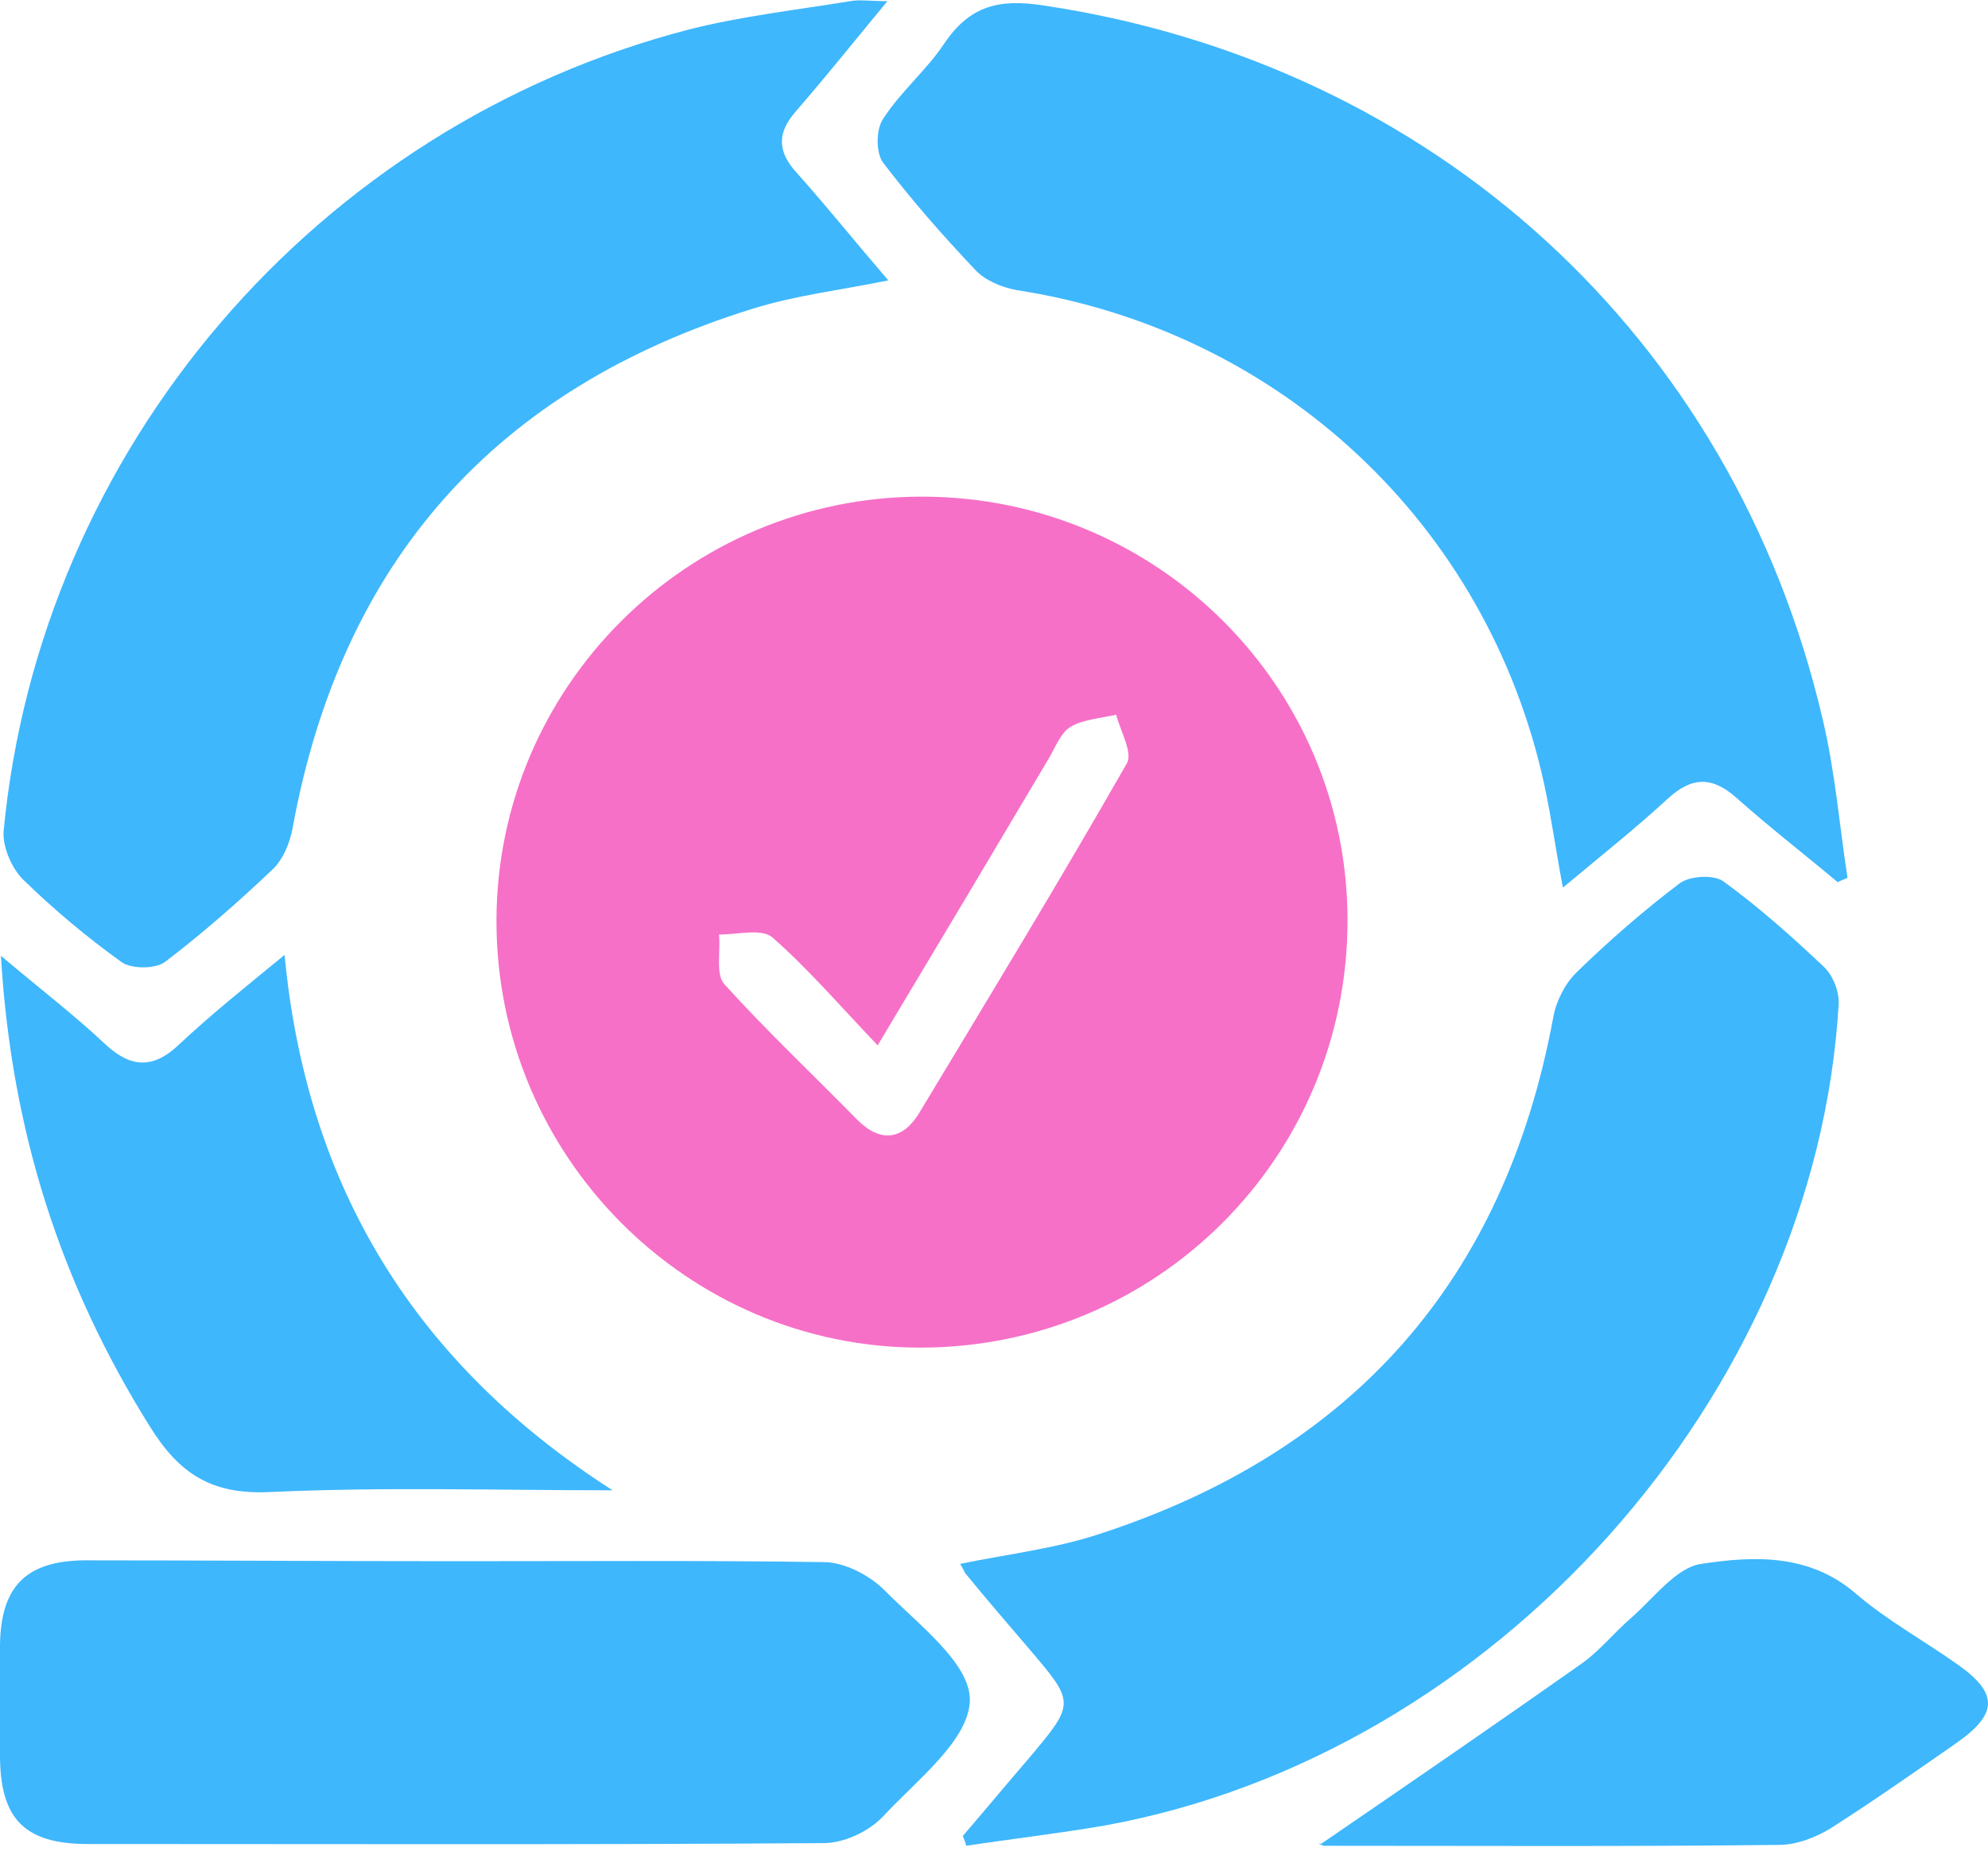
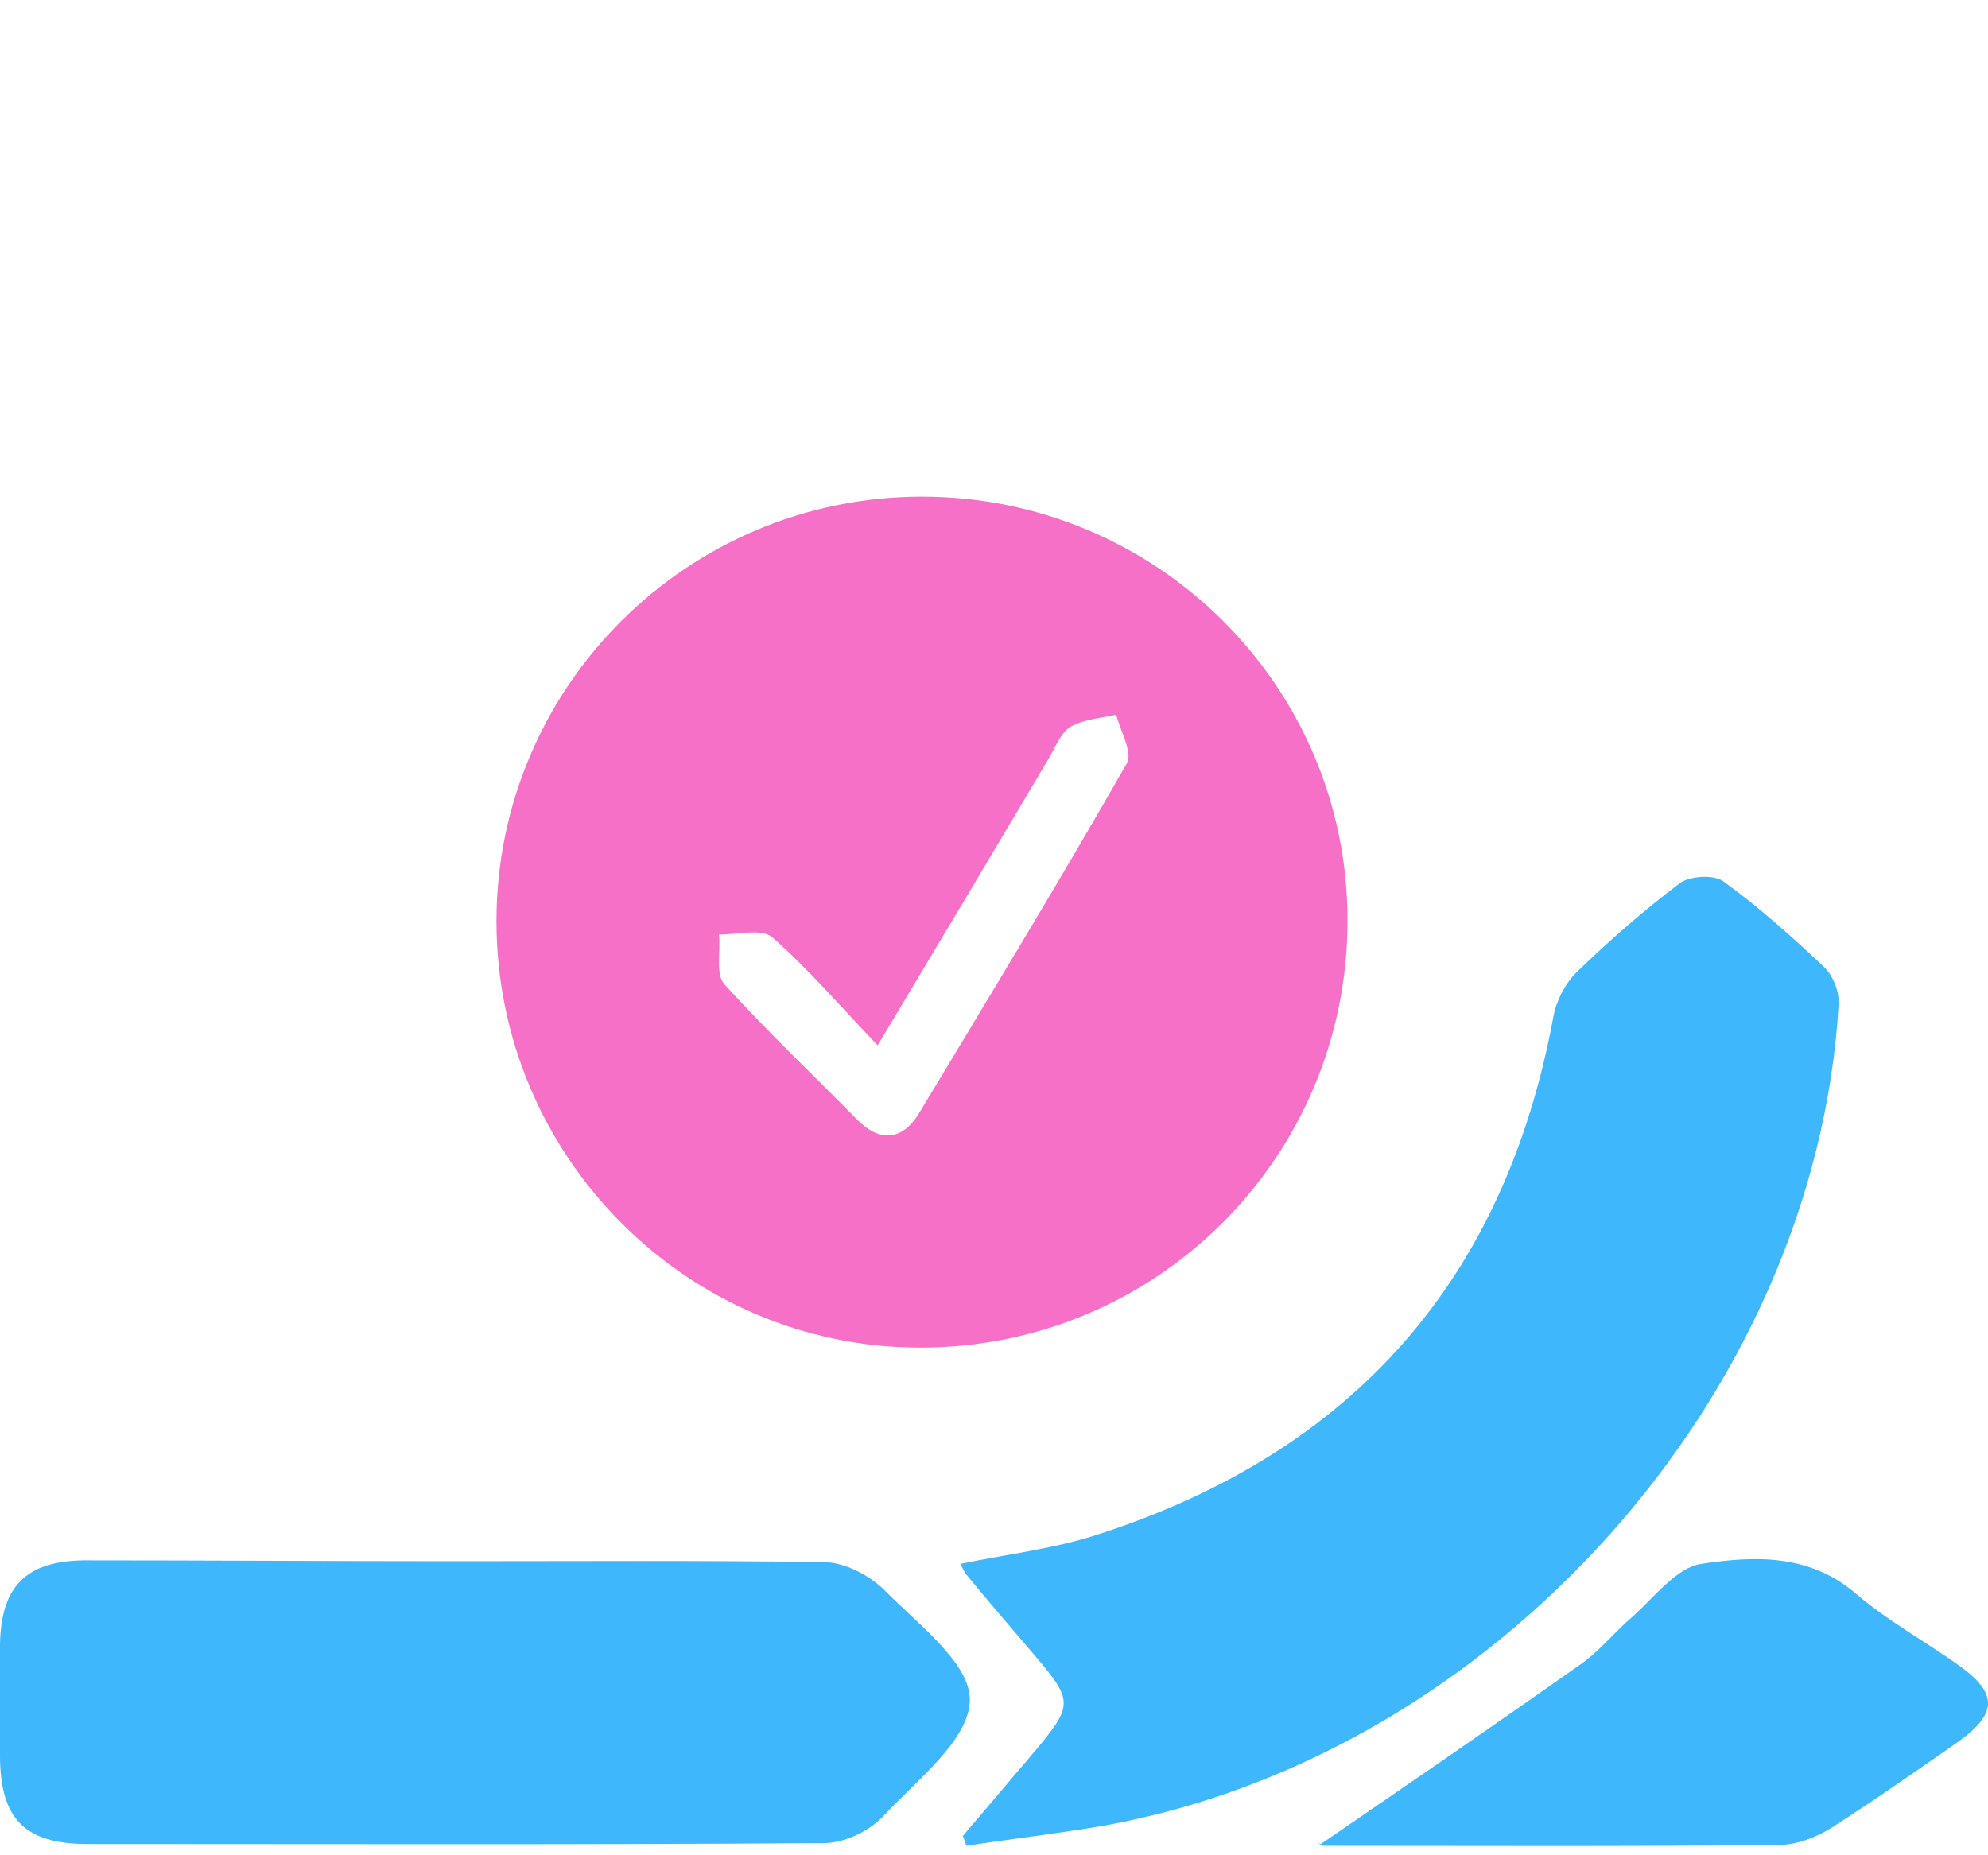
<svg xmlns="http://www.w3.org/2000/svg" width="60" height="56" viewBox="0 0 60 56" fill="none">
  <path d="M27.827 14.991C34.917 14.991 40.67 20.717 40.67 27.78C40.67 34.924 34.917 40.677 27.774 40.677C20.737 40.677 14.984 34.898 14.984 27.807C14.984 20.744 20.737 14.991 27.827 14.991ZM26.489 31.553C25.339 30.349 24.402 29.252 23.305 28.289C22.984 28.021 22.262 28.209 21.7 28.209C21.754 28.717 21.593 29.413 21.861 29.707C23.145 31.125 24.536 32.436 25.874 33.8C26.596 34.523 27.265 34.389 27.747 33.587C29.861 30.081 31.974 26.603 34.008 23.045C34.195 22.724 33.821 22.081 33.687 21.573C33.232 21.68 32.697 21.707 32.295 21.948C32.001 22.135 31.84 22.59 31.627 22.938C29.994 25.694 28.335 28.476 26.489 31.553Z" fill="#F670C7" />
-   <path d="M55.465 26.63C54.448 25.774 53.405 24.971 52.415 24.088C51.666 23.419 51.05 23.446 50.328 24.115C49.338 25.025 48.294 25.854 47.17 26.791C46.956 25.667 46.823 24.677 46.609 23.687C44.896 15.821 38.635 9.988 30.689 8.757C30.234 8.677 29.726 8.463 29.431 8.142C28.442 7.098 27.505 6.028 26.649 4.904C26.435 4.61 26.435 3.914 26.649 3.593C27.184 2.764 27.96 2.122 28.495 1.319C29.271 0.168 30.154 -0.046 31.518 0.168C43.264 1.934 52.308 10.148 55.01 21.707C55.385 23.285 55.518 24.918 55.759 26.496C55.652 26.55 55.545 26.576 55.465 26.63Z" fill="#3EB7FD" />
-   <path d="M26.783 0.035C25.766 1.265 24.91 2.336 24.027 3.352C23.438 4.021 23.465 4.583 24.054 5.225C24.963 6.242 25.82 7.312 26.81 8.463C25.365 8.757 24 8.917 22.716 9.319C14.957 11.727 10.301 16.944 8.83 24.998C8.749 25.453 8.535 25.961 8.214 26.255C7.171 27.245 6.101 28.182 4.977 29.038C4.683 29.252 3.96 29.252 3.666 29.038C2.622 28.289 1.632 27.459 0.696 26.549C0.348 26.202 0.081 25.56 0.107 25.105C1.204 13.546 9.552 3.807 20.79 0.891C22.368 0.489 24.027 0.302 25.659 0.035C25.953 -0.019 26.248 0.035 26.783 0.035Z" fill="#3EB7FD" />
  <path d="M29.057 55.419C29.726 54.643 30.368 53.867 31.037 53.091C32.455 51.406 32.455 51.406 31.064 49.774C30.421 49.024 29.779 48.275 29.164 47.526C29.11 47.473 29.084 47.366 28.977 47.205C30.395 46.911 31.839 46.75 33.204 46.295C40.829 43.807 45.405 38.643 46.876 30.724C46.956 30.242 47.224 29.707 47.572 29.359C48.562 28.396 49.605 27.486 50.702 26.657C50.997 26.442 51.719 26.389 52.013 26.603C53.084 27.379 54.1 28.289 55.063 29.198C55.331 29.466 55.518 29.948 55.492 30.322C54.796 42.121 45.11 52.958 33.364 55.098C31.973 55.339 30.582 55.499 29.164 55.713C29.137 55.633 29.11 55.526 29.057 55.419Z" fill="#3EB7FD" />
  <path d="M13.752 47.124C17.445 47.124 21.164 47.098 24.856 47.151C25.471 47.151 26.194 47.526 26.649 47.954C27.666 48.997 29.298 50.201 29.271 51.325C29.244 52.529 27.666 53.733 26.649 54.83C26.221 55.285 25.471 55.633 24.856 55.633C17.445 55.686 10.06 55.66 2.649 55.66C0.749 55.66 0 54.91 0 52.984C0 51.86 0 50.763 0 49.639C0.027 47.9 0.776 47.124 2.515 47.098C6.261 47.098 10.007 47.124 13.752 47.124Z" fill="#3EB7FD" />
-   <path d="M0.027 28.85C1.231 29.867 2.248 30.643 3.185 31.526C3.934 32.221 4.603 32.275 5.379 31.552C6.342 30.643 7.385 29.813 8.589 28.823C9.258 35.913 12.603 41.211 18.489 44.984C15.037 44.984 11.586 44.877 8.134 45.037C6.368 45.117 5.405 44.475 4.522 43.057C1.847 38.776 0.348 34.201 0.027 28.85Z" fill="#3EB7FD" />
  <path d="M39.866 55.66C42.407 53.921 45.056 52.102 47.678 50.255C48.267 49.854 48.722 49.266 49.257 48.811C49.926 48.222 50.595 47.312 51.344 47.205C52.923 46.965 54.608 46.884 56.026 48.115C56.963 48.918 58.086 49.533 59.103 50.255C60.307 51.112 60.307 51.727 59.05 52.61C57.819 53.466 56.561 54.349 55.304 55.152C54.849 55.446 54.234 55.687 53.699 55.687C49.123 55.74 44.521 55.714 39.946 55.714C39.812 55.66 39.705 55.607 39.866 55.66Z" fill="#3EB7FD" />
</svg>